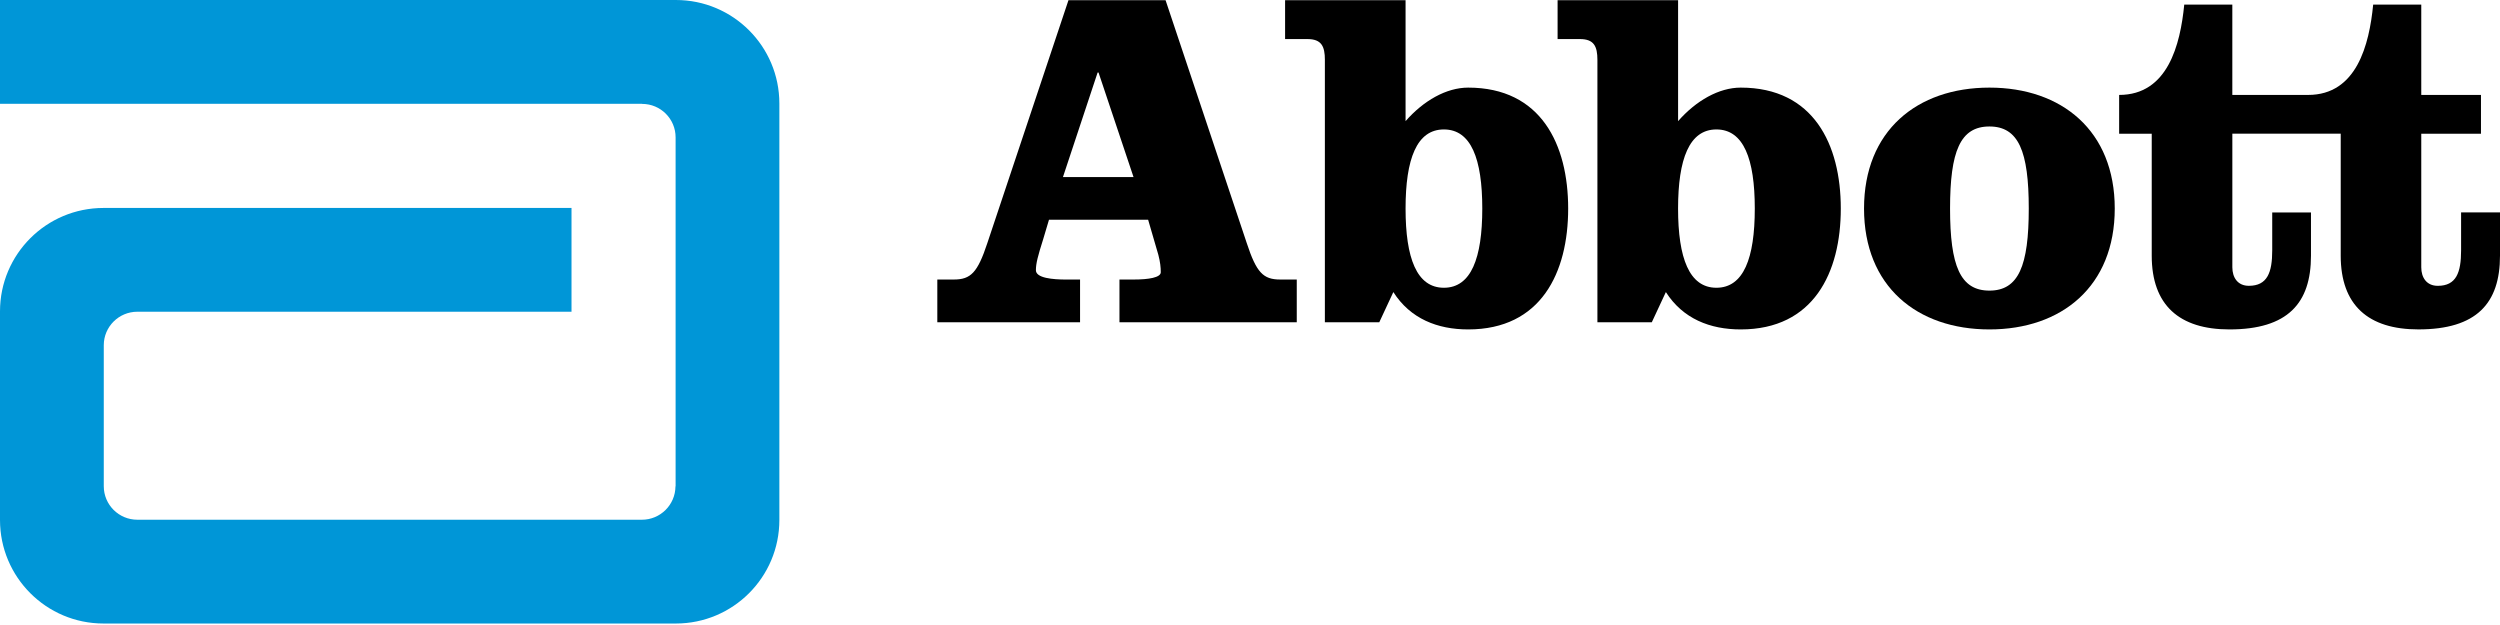
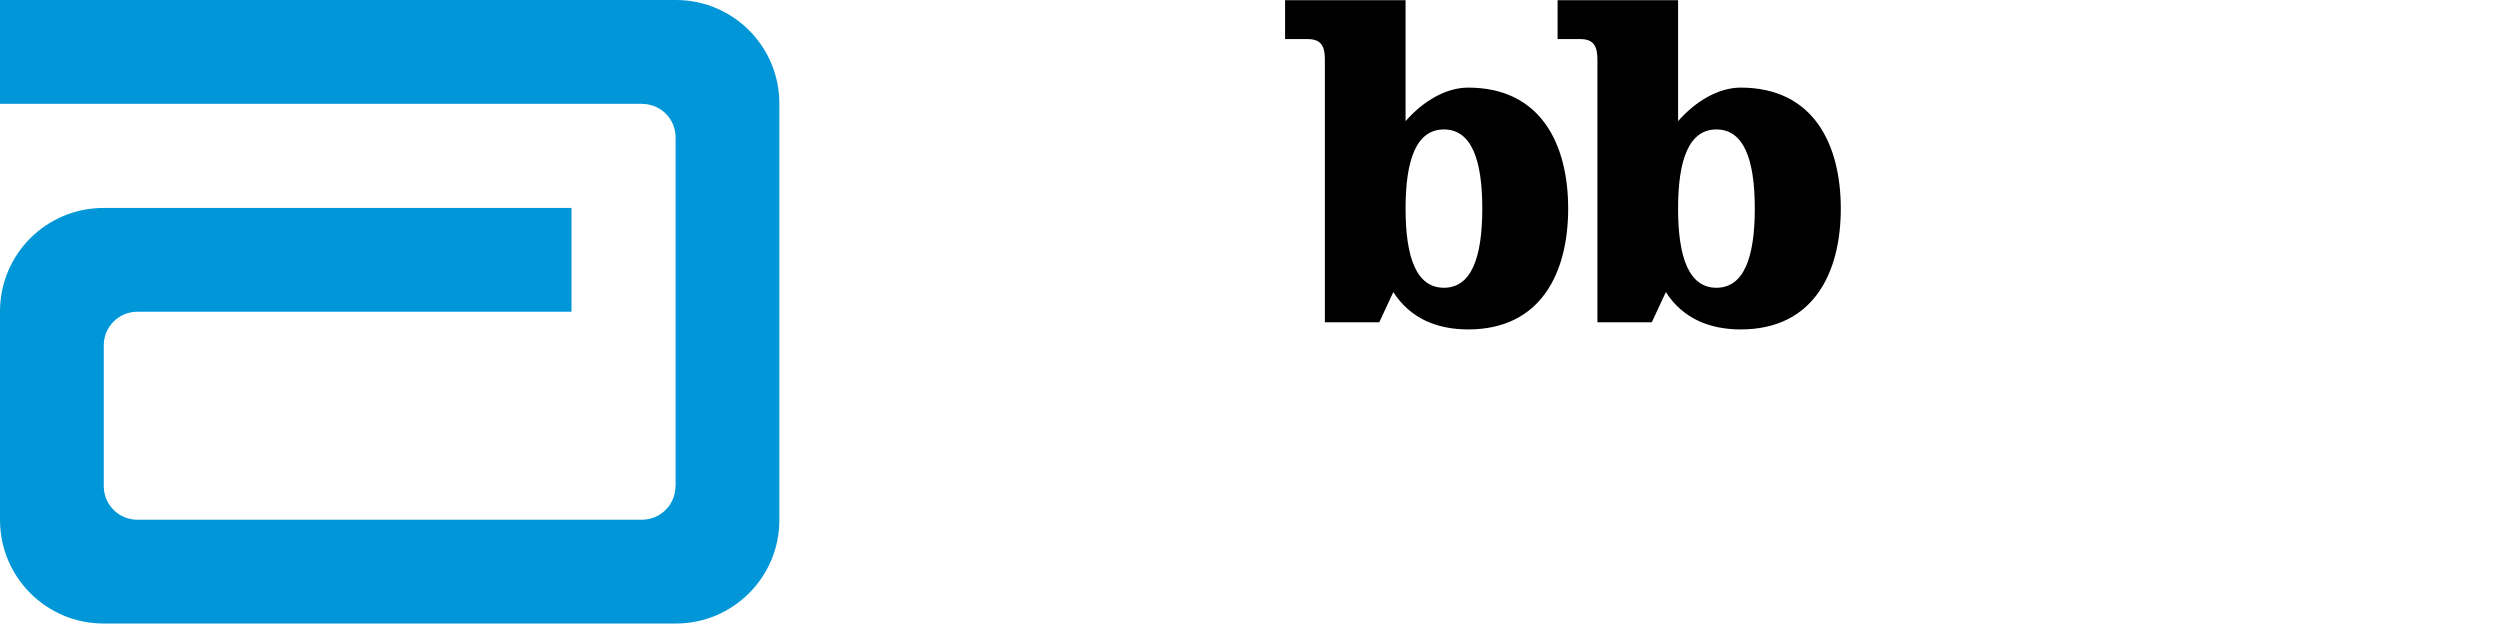
<svg xmlns="http://www.w3.org/2000/svg" width="500px" height="125px" viewBox="0 0 500 125" version="1.1">
  <title>External Logo/Abbott</title>
  <g id="External-Logo/Abbott" stroke="none" stroke-width="1" fill="none" fill-rule="evenodd">
    <g fill-rule="nonzero">
      <path d="M135.169,0 L6.92833737e-08,0 L6.92833737e-08,20.764 L128.421,20.764 L128.421,20.78 C132.135,20.78 135.121,23.782 135.121,27.475 L135.121,97.237 L135.093,97.285 C135.062,100.978 132.064,103.945 128.382,103.945 L27.467,103.945 C23.769,103.945 20.755,100.954 20.755,97.237 L20.755,69.042 C20.755,65.34 23.769,62.346 27.467,62.346 L114.302,62.346 L114.302,41.591 L20.704,41.591 C9.264,41.591 6.92833737e-08,50.843 6.92833737e-08,62.279 L6.92833737e-08,103.996 C6.92833737e-08,115.428 9.264,124.704 20.704,124.704 L135.169,124.704 C146.616,124.704 155.873,115.428 155.873,103.996 L155.873,20.704 C155.873,9.269 146.616,0 135.169,0" id="path2384" fill="#0096D7" />
-       <path d="M233.113,0.04 L249.348,48.609 C251.292,54.529 252.644,55.905 256.04,55.905 L259.352,55.905 L259.352,64.45 L223.893,64.45 L223.893,55.905 L226.791,55.905 C229.714,55.905 232.155,55.511 232.155,54.446 C232.155,53.467 232.044,52.402 231.666,50.951 L229.626,43.949 L209.797,43.949 L208.64,47.833 C207.563,51.233 207.181,52.688 207.181,54.048 C207.181,55.619 210.577,55.909 213.213,55.909 L216.012,55.909 L216.012,64.454 L187.463,64.454 L187.463,55.905 L190.759,55.905 C194.159,55.905 195.515,54.529 197.471,48.609 L213.694,0.04 L233.113,0.04 M212.592,35.408 L226.704,35.408 L219.706,14.505 L219.523,14.505 L212.592,35.408 Z" id="path2386" fill="#000000" />
      <path d="M264.978,11.988 C264.978,9.261 264.298,7.813 261.479,7.813 L257.018,7.813 L257.018,0.04 L281.113,0.04 L281.113,24.227 C284.696,20.139 289.268,17.523 293.634,17.523 C308.207,17.523 313.634,28.899 313.634,41.71 C313.634,54.529 308.207,65.885 293.634,65.885 C287.519,65.885 282.08,63.762 278.668,58.414 L275.857,64.45 L264.974,64.45 L264.974,11.988 M281.113,41.71 C281.113,51.619 283.34,57.551 288.779,57.551 C294.231,57.551 296.457,51.619 296.457,41.71 C296.457,31.801 294.231,25.889 288.779,25.889 C283.34,25.889 281.113,31.801 281.113,41.71" id="path2388" fill="#000000" />
      <path d="M319.483,11.988 C319.483,9.261 318.791,7.813 315.992,7.813 L311.519,7.813 L311.519,0.04 L335.618,0.04 L335.618,24.227 C339.209,20.139 343.777,17.523 348.147,17.523 C362.712,17.523 368.159,28.899 368.159,41.71 C368.159,54.529 362.712,65.885 348.147,65.885 C342.016,65.885 336.588,63.762 333.173,58.414 L330.362,64.45 L319.483,64.45 L319.483,11.988 M335.614,41.71 C335.614,51.619 337.853,57.551 343.28,57.551 C348.728,57.551 350.958,51.619 350.958,41.71 C350.958,31.801 348.728,25.889 343.28,25.889 C337.857,25.889 335.614,31.801 335.614,41.71" id="path2390" fill="#000000" />
-       <path d="M422.95,41.71 C422.95,57.253 412.358,65.885 397.885,65.885 C383.4,65.885 372.807,57.253 372.807,41.71 C372.807,26.163 383.4,17.523 397.885,17.523 C412.358,17.523 422.95,26.163 422.95,41.71 M390.012,41.71 C390.012,53.165 392.048,58.123 397.885,58.123 C403.714,58.123 405.753,53.165 405.753,41.71 C405.753,30.247 403.714,25.296 397.885,25.296 C392.048,25.296 390.012,30.247 390.012,41.71" id="path2392" fill="#000000" />
-       <path d="M492.219,42.493 L492.219,50.076 C492.219,54.525 491.252,57.165 487.555,57.165 C485.316,57.165 484.254,55.507 484.254,53.463 L484.254,26.744 L496.195,26.744 L496.195,18.986 L484.254,18.986 L484.254,0.915 L474.636,0.915 C473.849,8.974 471.332,18.986 461.622,18.986 L446.465,18.986 L446.465,0.915 L436.851,0.915 C436.06,8.974 433.543,18.986 423.829,18.986 L423.829,26.744 L430.346,26.744 L430.346,51.137 C430.346,61.046 435.877,65.885 445.877,65.885 C457.547,65.885 462.195,60.656 462.195,51.137 L462.195,42.489 L454.445,42.489 L454.445,50.072 C454.445,54.521 453.463,57.161 449.769,57.161 C447.531,57.161 446.469,55.503 446.469,53.459 L446.469,26.74 L468.143,26.74 L468.143,51.133 C468.143,61.042 473.666,65.881 483.67,65.881 C495.336,65.881 500,60.652 500,51.133 L500,42.485 L492.219,42.485" id="path2394" fill="#000000" />
    </g>
  </g>
</svg>